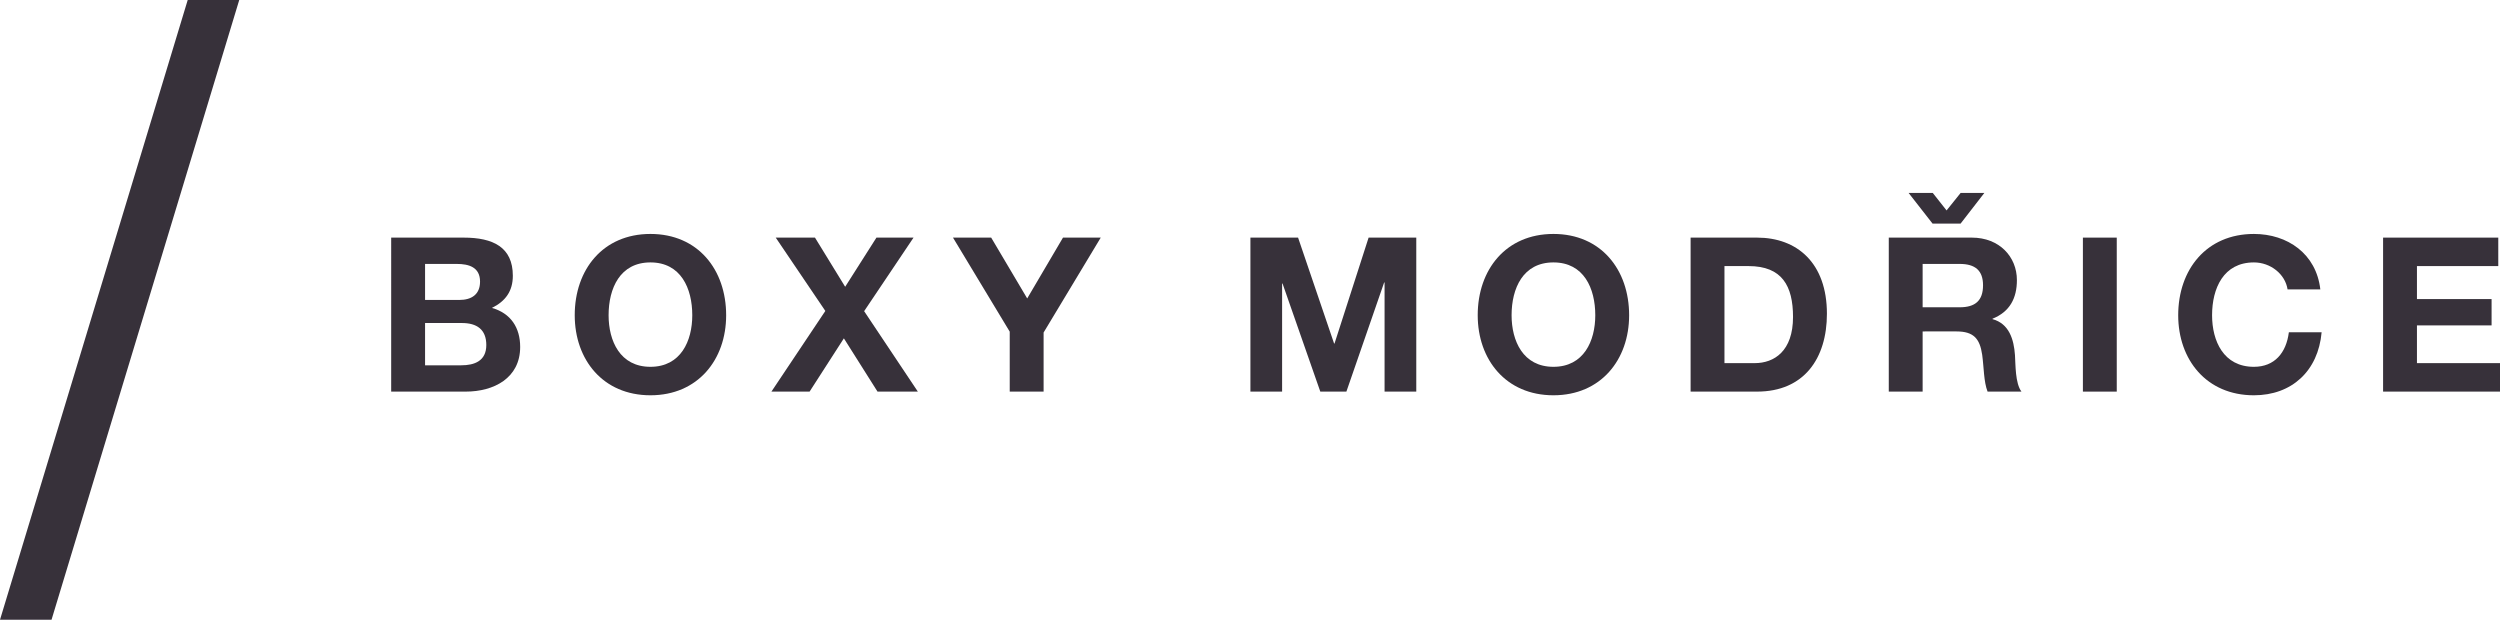
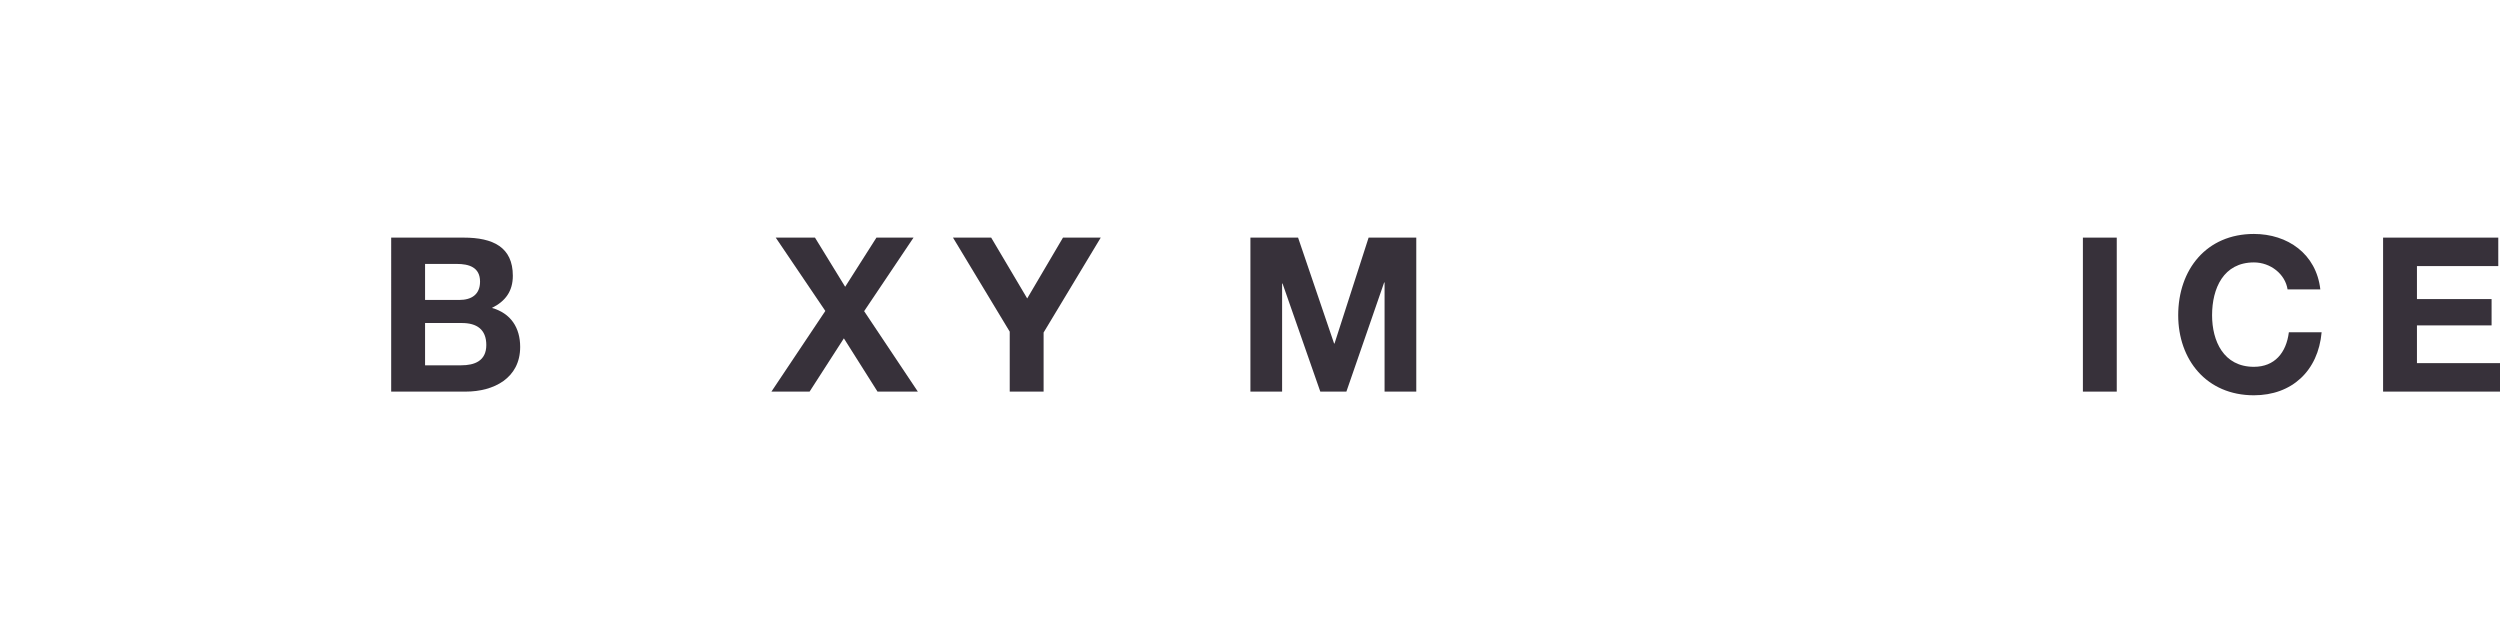
<svg xmlns="http://www.w3.org/2000/svg" version="1.1" id="Vrstva_1" x="0px" y="0px" width="291.007px" height="72.141px" viewBox="0 10.959 291.007 72.141" enable-background="new 0 10.959 291.007 72.141" xml:space="preserve">
  <g>
-     <polygon fill-rule="evenodd" clip-rule="evenodd" fill="#37313A" points="5.998,83.1 0,83.1 21.85,10.959 27.848,10.959  " />
    <g>
      <path fill="#37313A" d="M45.535,38.618h8.438c3.414,0,5.723,1.105,5.723,4.443c0,1.783-0.854,2.963-2.435,3.741    c2.21,0.628,3.289,2.31,3.289,4.544c0,3.641-3.089,5.197-6.327,5.197h-8.688V38.618z M49.479,45.874h3.99    c1.406,0,2.41-0.627,2.41-2.135c0-1.682-1.305-2.058-2.711-2.058h-3.689V45.874z M49.479,53.481h4.217    c1.531,0,2.912-0.502,2.912-2.361c0-1.832-1.129-2.561-2.837-2.561h-4.292V53.481z" />
-       <path fill="#37313A" d="M75.713,38.191c5.522,0,8.813,4.143,8.813,9.465c0,5.173-3.29,9.315-8.813,9.315    c-5.523,0-8.813-4.143-8.813-9.315C66.899,42.333,70.189,38.191,75.713,38.191z M75.713,53.657c3.539,0,4.87-3.014,4.87-6.001    c0-3.138-1.331-6.151-4.87-6.151c-3.541,0-4.871,3.013-4.871,6.151C70.842,50.643,72.172,53.657,75.713,53.657z" />
      <path fill="#37313A" d="M96.071,47.154l-5.774-8.536h4.569l3.514,5.724l3.641-5.724h4.318l-5.75,8.562l6.252,9.364h-4.695    l-3.916-6.201l-3.992,6.201h-4.443L96.071,47.154z" />
      <path fill="#37313A" d="M117.535,49.565l-6.604-10.947h4.445l4.193,7.08l4.166-7.08h4.395l-6.652,11.047v6.879h-3.943V49.565z" />
      <path fill="#37313A" d="M145.552,38.618h5.547l4.193,12.326h0.051l3.967-12.326h5.549v17.926h-3.691V43.839h-0.049l-4.395,12.704    h-3.037l-4.395-12.578h-0.051v12.578h-3.689V38.618z" />
-       <path fill="#37313A" d="M180.824,38.191c5.523,0,8.811,4.143,8.811,9.465c0,5.173-3.287,9.315-8.811,9.315    s-8.814-4.143-8.814-9.315C172.009,42.333,175.3,38.191,180.824,38.191z M180.824,53.657c3.539,0,4.871-3.014,4.871-6.001    c0-3.138-1.332-6.151-4.871-6.151c-3.541,0-4.871,3.013-4.871,6.151C175.953,50.643,177.283,53.657,180.824,53.657z" />
-       <path fill="#37313A" d="M196.791,38.618h7.732c4.645,0,8.135,2.937,8.135,8.862c0,5.198-2.664,9.063-8.135,9.063h-7.732V38.618z     M200.732,53.229h3.514c2.285,0,4.467-1.404,4.467-5.371c0-3.617-1.277-5.926-5.17-5.926h-2.811V53.229z" />
-       <path fill="#37313A" d="M219.859,38.618h9.666c3.213,0,5.248,2.235,5.248,4.945c0,2.11-0.83,3.691-2.838,4.494v0.051    c1.934,0.527,2.486,2.359,2.613,4.193c0.074,1.129,0.023,3.264,0.752,4.242h-3.941c-0.451-1.131-0.428-2.861-0.629-4.293    c-0.277-1.883-1.004-2.711-2.988-2.711H223.8v7.004h-3.941V38.618z M228.22,36.985h-3.266l-2.785-3.565h2.813l1.605,2.034    l1.633-2.034h2.762L228.22,36.985z M223.8,46.727h4.32c1.783,0,2.711-0.754,2.711-2.562c0-1.731-0.928-2.484-2.711-2.484h-4.32    V46.727z" />
      <path fill="#37313A" d="M242.455,38.618h3.941v17.926h-3.941V38.618z" />
      <path fill="#37313A" d="M266.279,44.643c-0.277-1.782-1.984-3.138-3.918-3.138c-3.541,0-4.869,3.013-4.869,6.151    c0,2.987,1.328,6.001,4.869,6.001c2.412,0,3.768-1.633,4.068-4.018h3.814c-0.4,4.494-3.463,7.332-7.883,7.332    c-5.521,0-8.811-4.143-8.811-9.315c0-5.322,3.289-9.465,8.811-9.465c3.918,0,7.258,2.31,7.732,6.452H266.279z" />
      <path fill="#37313A" d="M277.398,38.618h13.408v3.314h-9.467v3.84h8.688v3.064h-8.688v4.393h9.668v3.314h-13.609V38.618z" />
    </g>
  </g>
</svg>